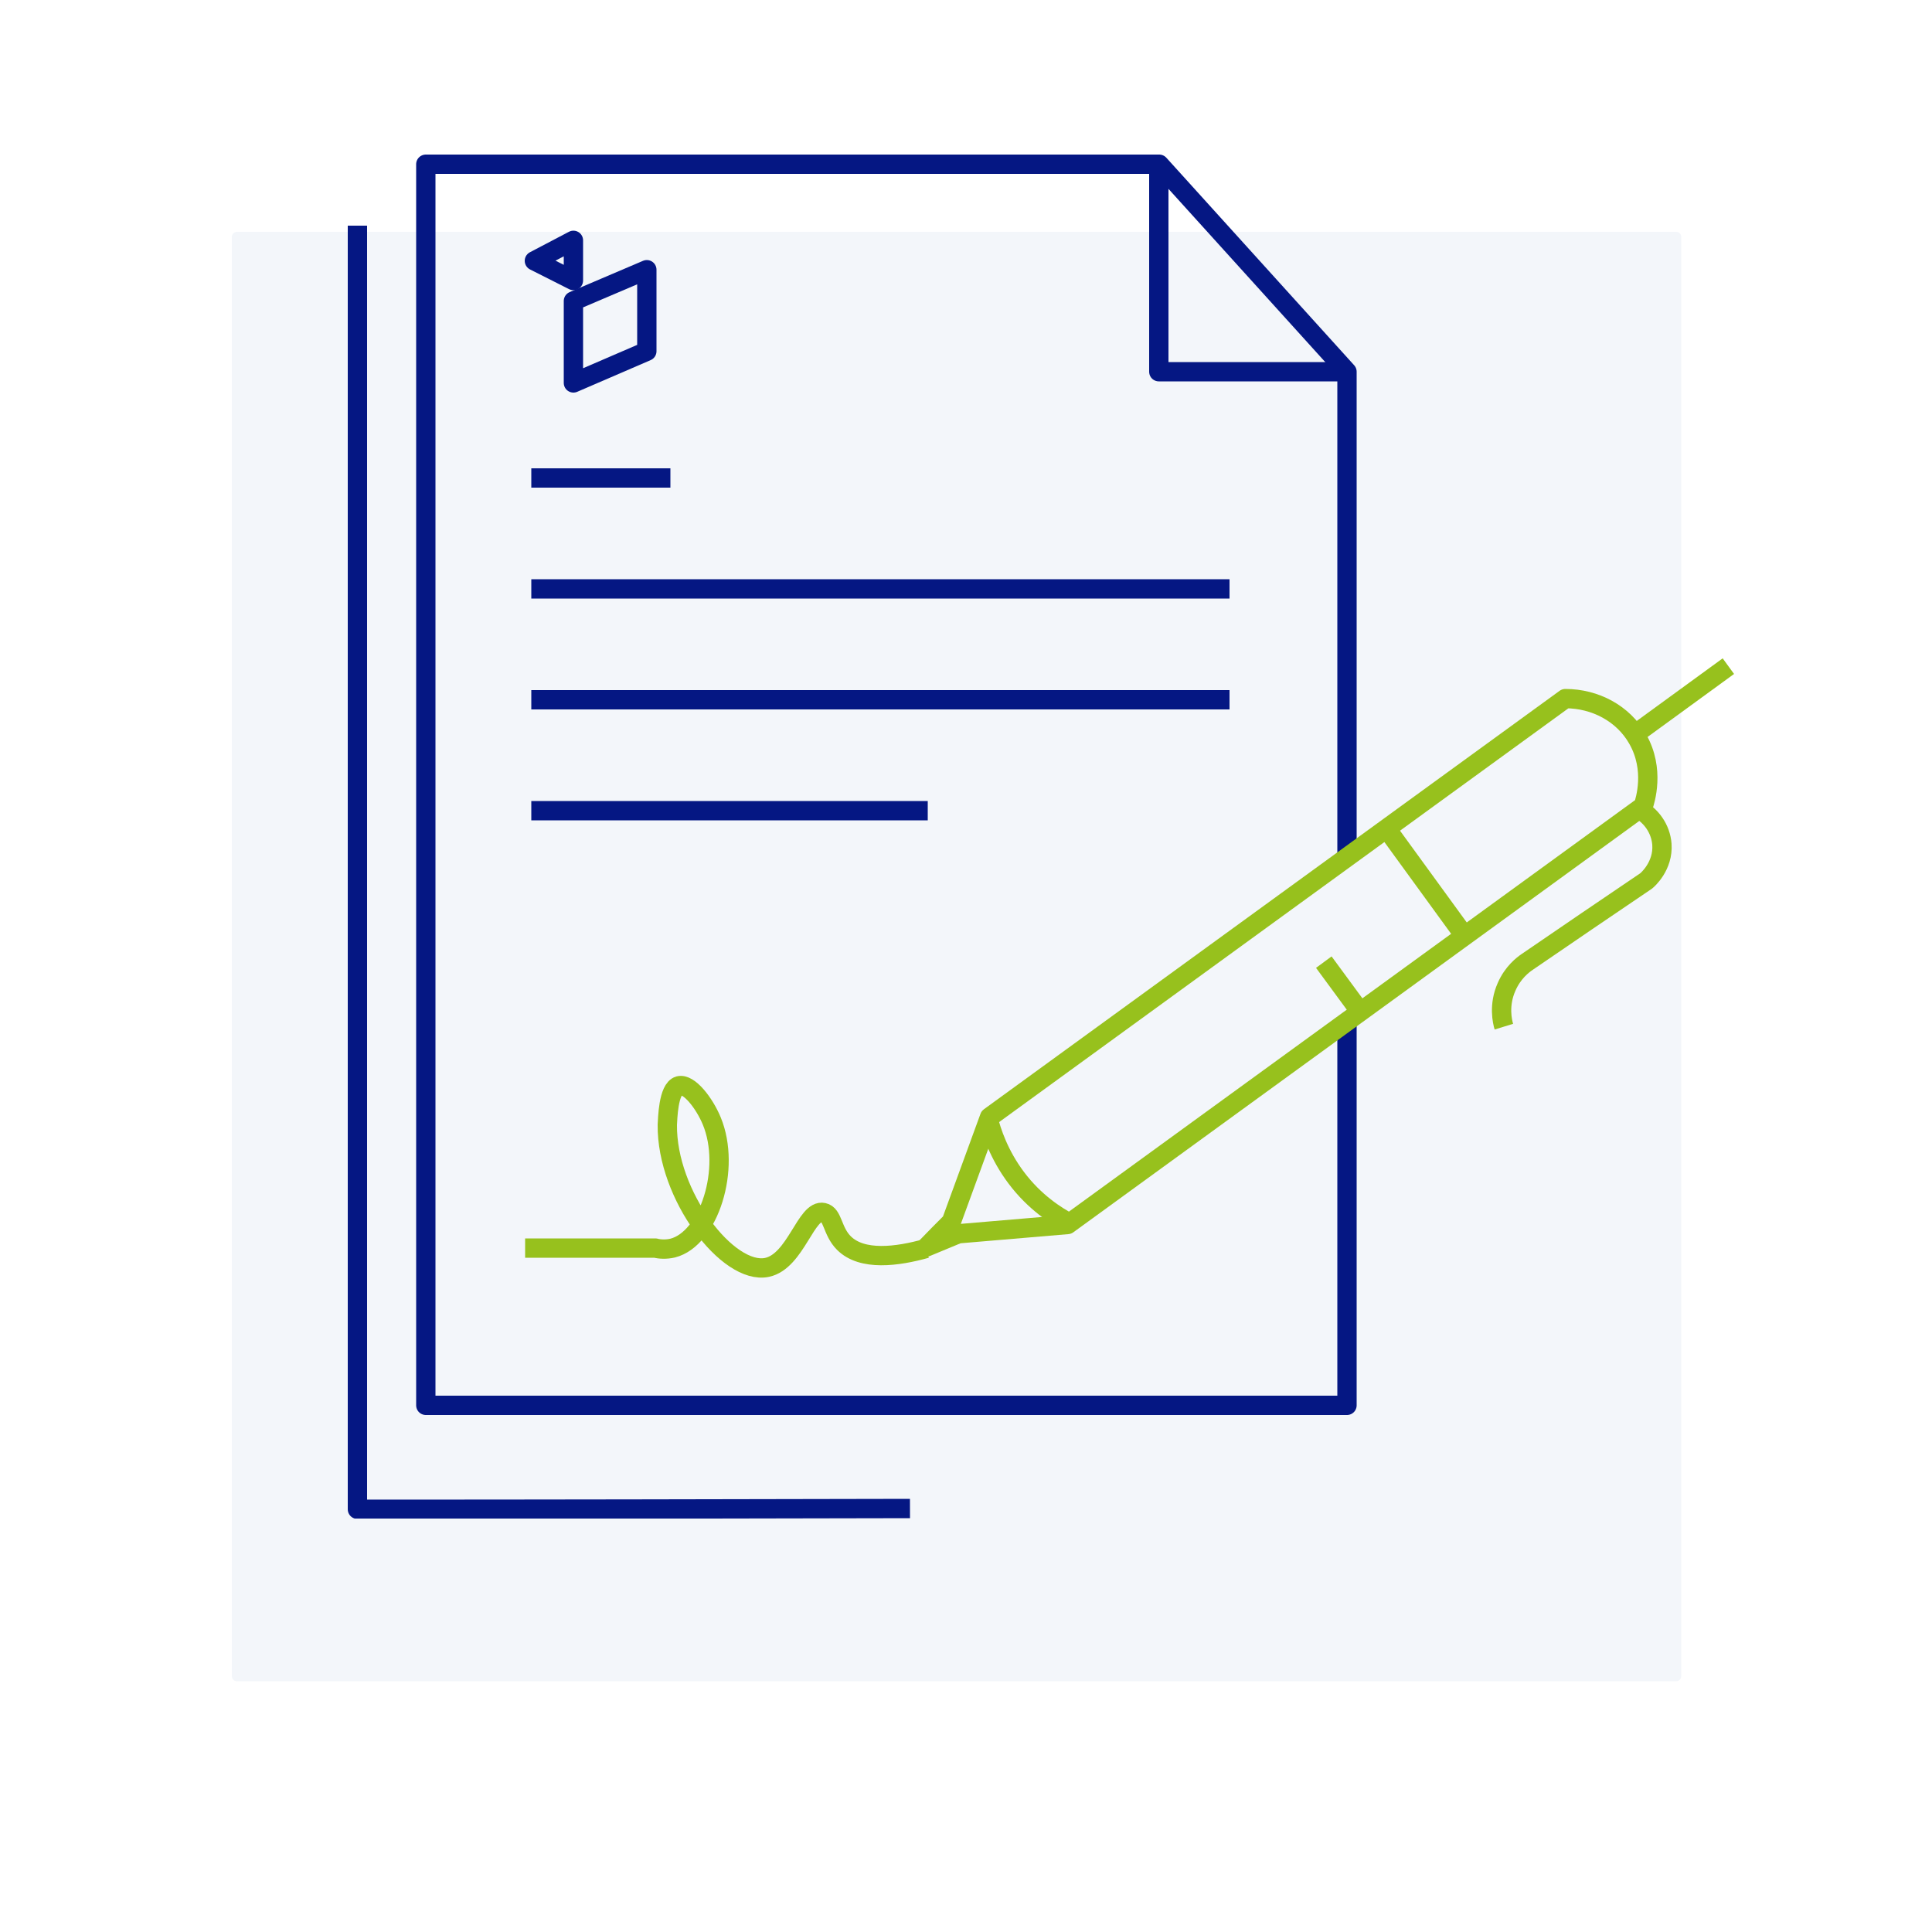
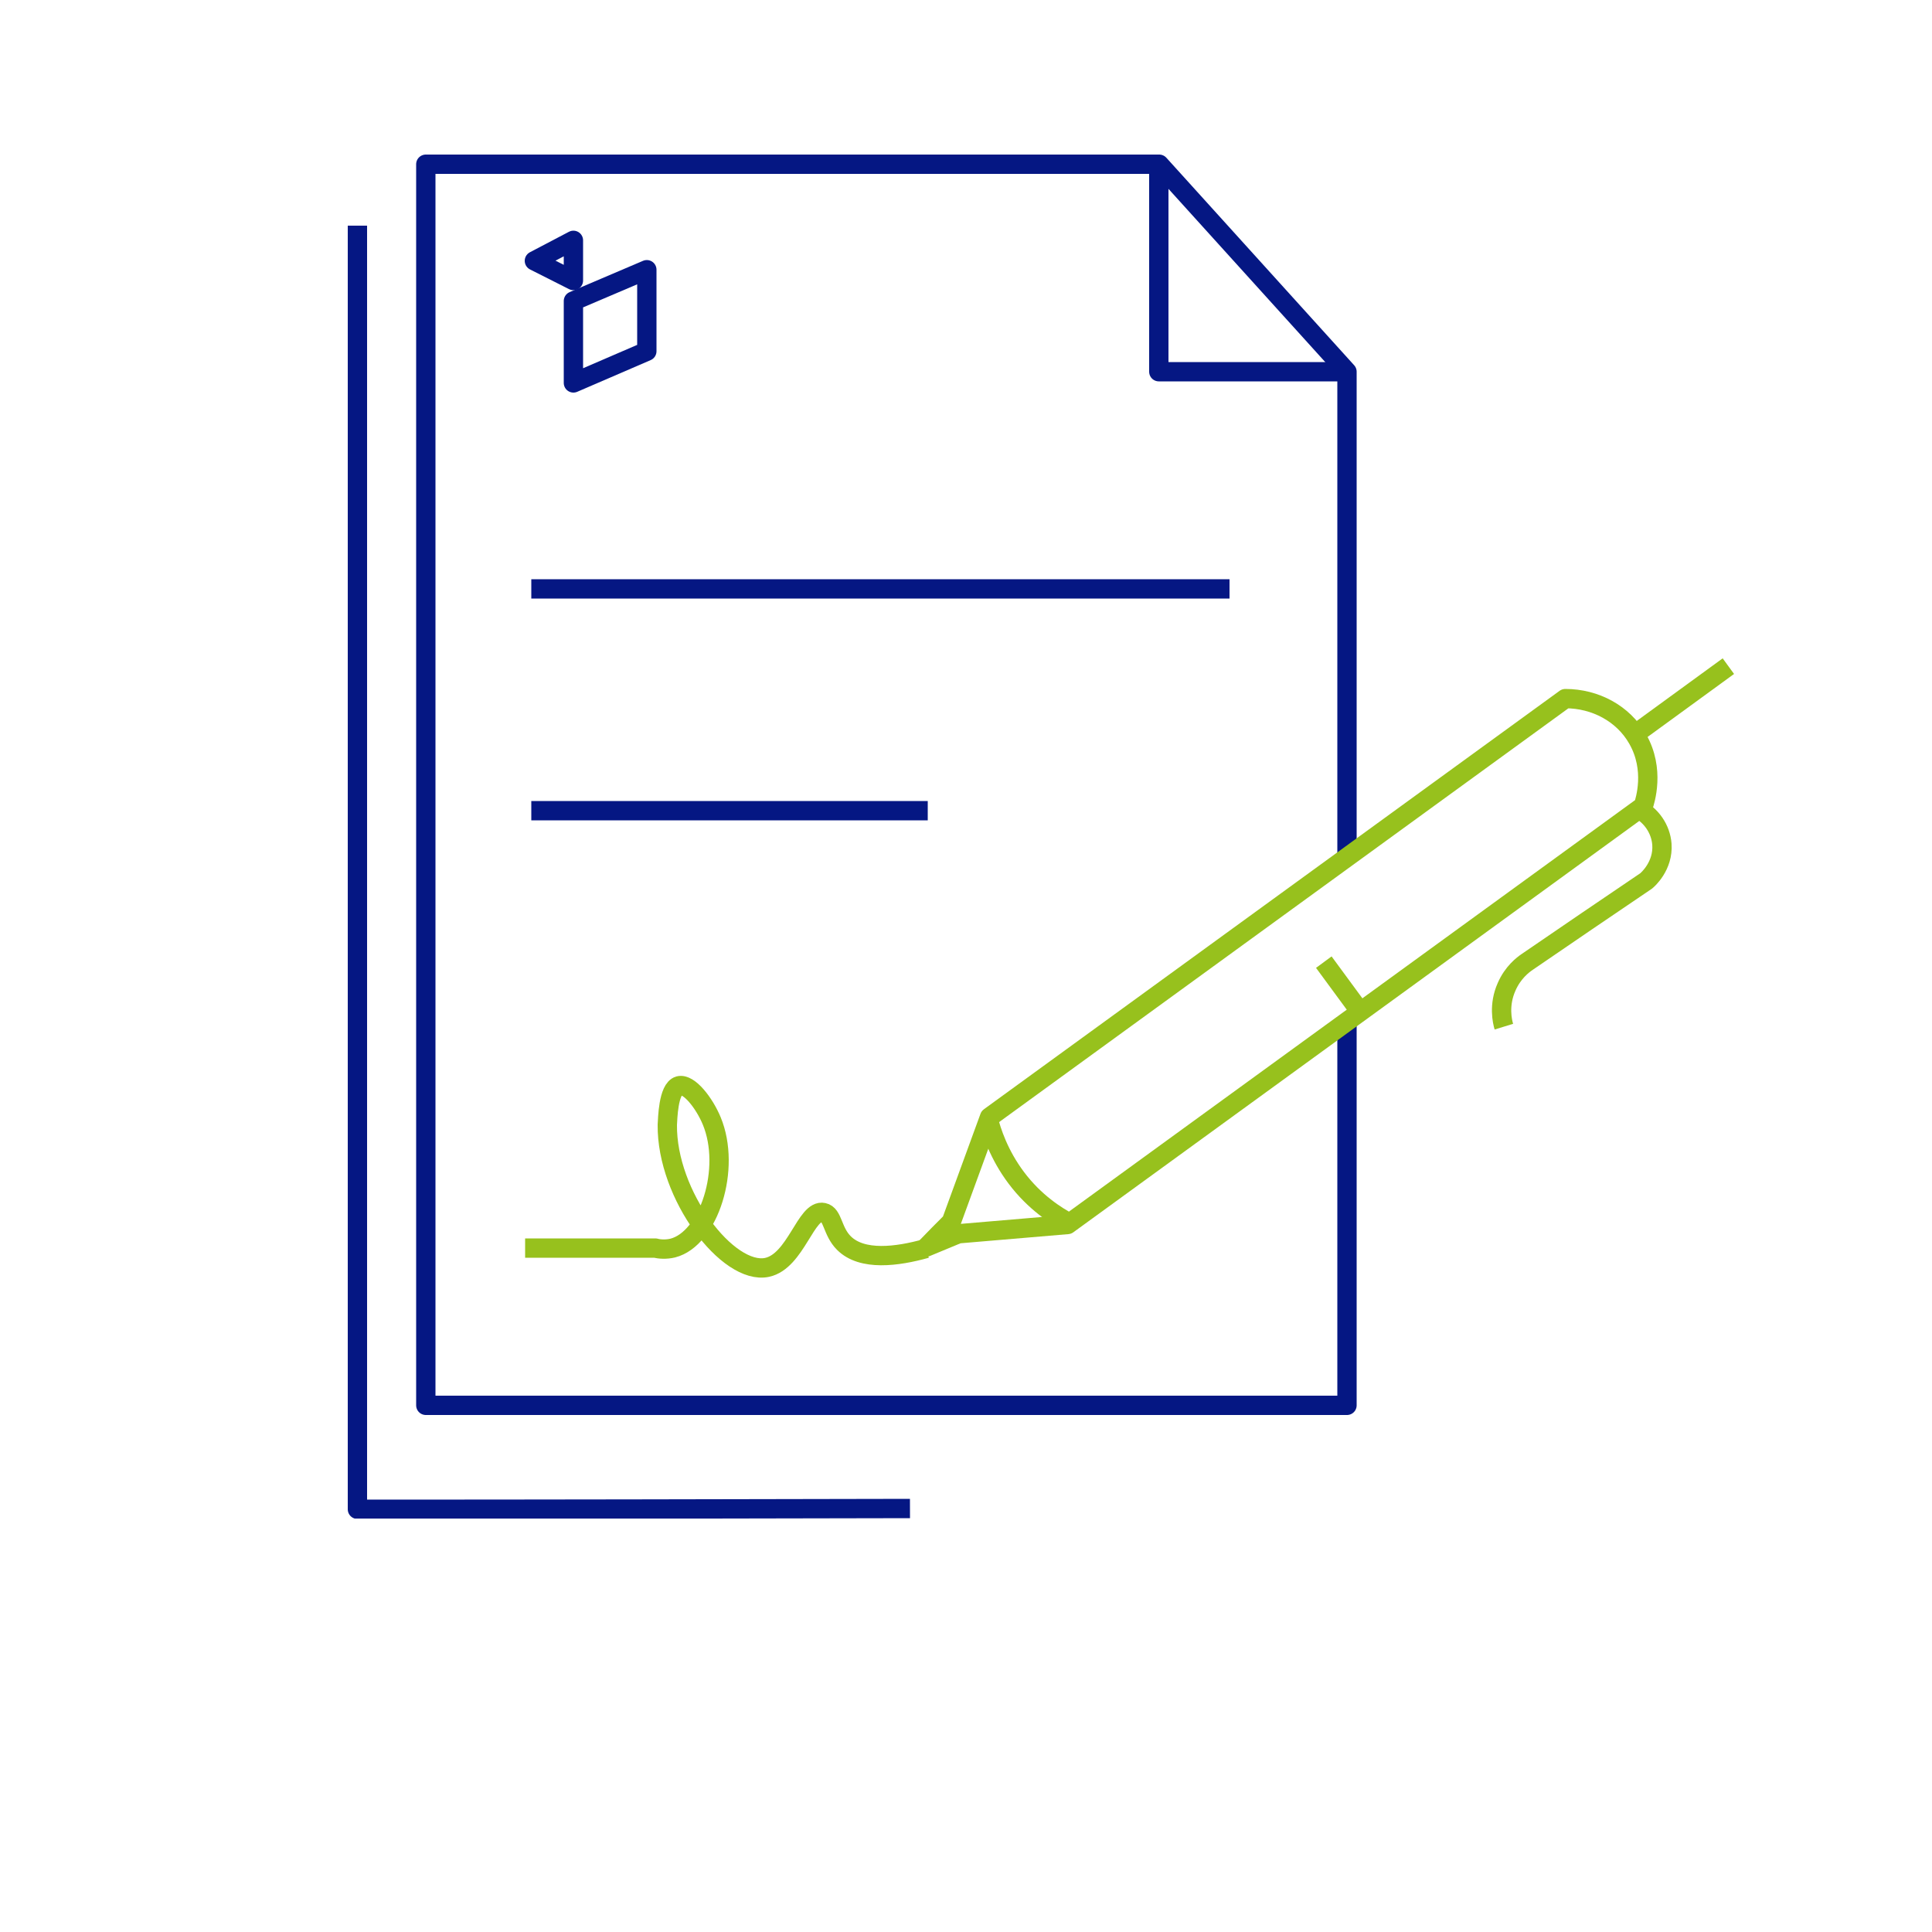
<svg xmlns="http://www.w3.org/2000/svg" width="50" height="50" viewBox="0 0 50 50" fill="none">
  <rect width="50" height="50" fill="white" />
-   <path d="M43.38 6H6.13C6.058 6 6 6.058 6 6.13V43.38C6 43.452 6.058 43.51 6.13 43.51H43.38C43.452 43.51 43.51 43.452 43.51 43.38V6.13C43.51 6.058 43.452 6 43.38 6Z" fill="#F3F6FA" />
  <g clip-path="url(#clip0_838_431)">
    <path d="M34.86 26.43C34.86 29.74 34.86 33.06 34.86 36.37H11.02V4.25H30C31.62 6.04 33.24 7.83 34.86 9.62C34.86 13.82 34.86 18.03 34.86 22.23" stroke="#051783" stroke-width="0.5" stroke-linejoin="round" />
    <path d="M34.86 9.62H29.99V4.25" stroke="#051783" stroke-width="0.5" stroke-linejoin="round" />
    <path d="M9.25 5.84V39.06C14.02 39.06 18.78 39.05 23.55 39.04" stroke="#051783" stroke-width="0.5" stroke-linejoin="round" />
-     <path d="M13.75 12.37H17.35" stroke="#051783" stroke-width="0.5" stroke-linejoin="round" />
    <path d="M13.75 15.24H31.82" stroke="#051783" stroke-width="0.5" stroke-linejoin="round" />
-     <path d="M13.75 18.11H31.82" stroke="#051783" stroke-width="0.5" stroke-linejoin="round" />
    <path d="M13.75 20.98H24.01" stroke="#051783" stroke-width="0.5" stroke-linejoin="round" />
    <path d="M16.74 9.09L14.84 9.91V7.79L16.74 6.98V9.09Z" stroke="#051783" stroke-width="0.5" stroke-linejoin="round" />
    <path d="M14.84 6.22V7.26C14.5 7.09 14.17 6.92 13.83 6.75C14.17 6.57 14.5 6.4 14.84 6.22Z" stroke="#051783" stroke-width="0.5" stroke-linejoin="round" />
    <path d="M13.59 32.3C14.71 32.3 15.84 32.3 16.96 32.3C17.07 32.33 17.24 32.34 17.41 32.3C18.35 32.06 18.93 30.24 18.42 29.01C18.23 28.55 17.83 28.03 17.57 28.1C17.29 28.18 17.28 28.97 17.27 29.11C17.25 30.93 18.84 33.01 19.85 32.8C20.6 32.64 20.86 31.28 21.31 31.38C21.56 31.43 21.53 31.86 21.84 32.17C22.31 32.64 23.22 32.52 23.97 32.31" stroke="#97C11D" stroke-width="0.5" stroke-linejoin="round" />
    <path d="M27.63 31.69C26.69 31.77 25.74 31.85 24.8 31.93L23.98 32.27C24.19 32.05 24.41 31.83 24.62 31.62L25.61 28.91C30.58 25.3 35.54 21.69 40.51 18.08C41.29 18.08 42.01 18.47 42.38 19.12C42.84 19.92 42.57 20.73 42.53 20.86C37.56 24.47 32.6 28.08 27.63 31.69Z" stroke="#97C11D" stroke-width="0.5" stroke-linejoin="round" />
    <path d="M27.66 31.64C27.34 31.47 26.78 31.12 26.3 30.48C25.85 29.88 25.66 29.29 25.57 28.94" stroke="#97C11D" stroke-width="0.5" stroke-linejoin="round" />
-     <path d="M37.91 24.23L35.83 21.37" stroke="#97C11D" stroke-width="0.5" stroke-linejoin="round" />
    <path d="M35.23 26.22L34.26 24.9" stroke="#97C11D" stroke-width="0.5" stroke-linejoin="round" />
    <path d="M44.73 17.24L42.3 19.01" stroke="#97C11D" stroke-width="0.5" stroke-linejoin="round" />
    <path d="M38.92 26.57C38.88 26.44 38.78 26.01 38.99 25.54C39.15 25.17 39.41 24.97 39.53 24.89C40.55 24.19 41.58 23.49 42.6 22.8C42.64 22.77 43.05 22.41 43.01 21.85C42.98 21.45 42.73 21.09 42.36 20.91" stroke="#97C11D" stroke-width="0.5" stroke-linejoin="round" />
  </g>
  <defs>
    <clipPath id="clip0_838_431">
      <rect width="35.88" height="35.3" fill="white" transform="translate(9 4)" />
    </clipPath>
  </defs>
</svg>